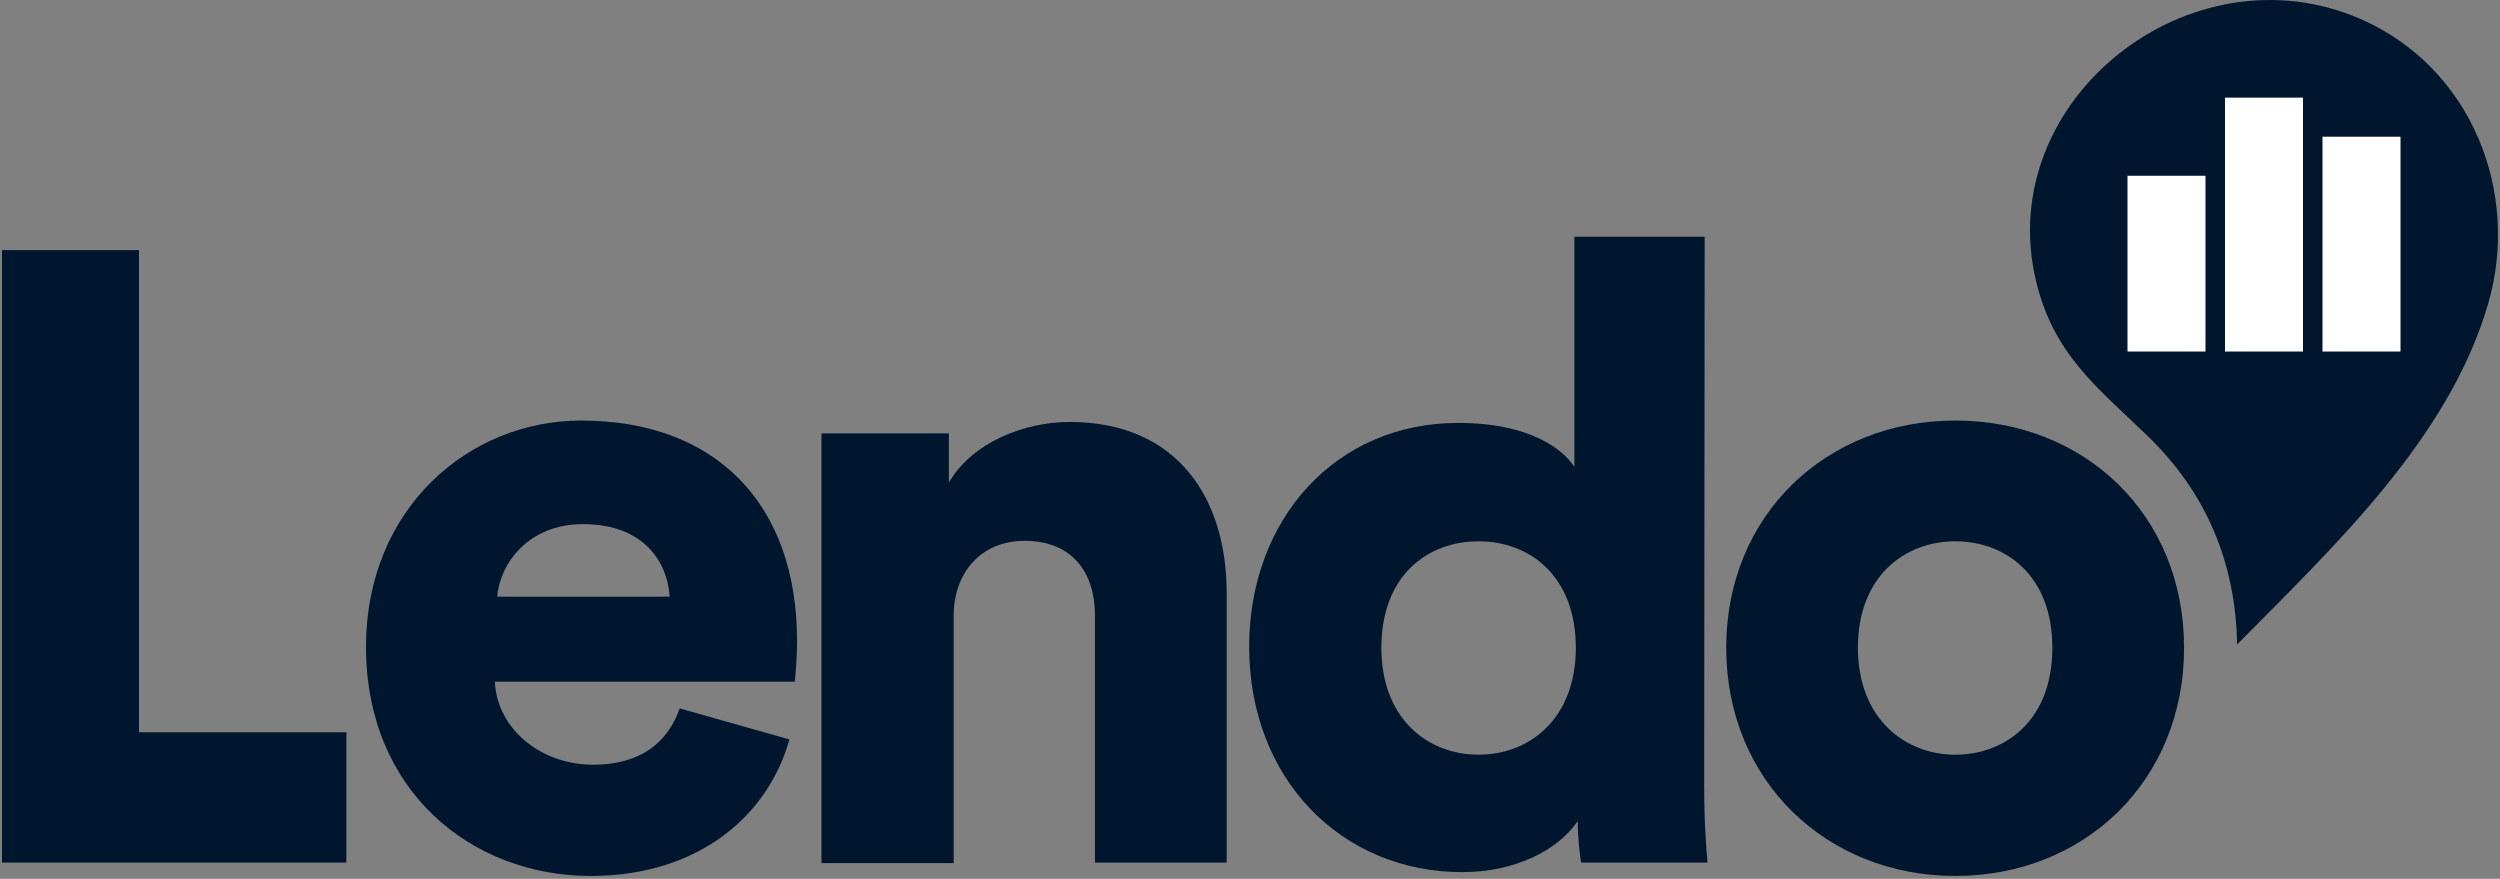
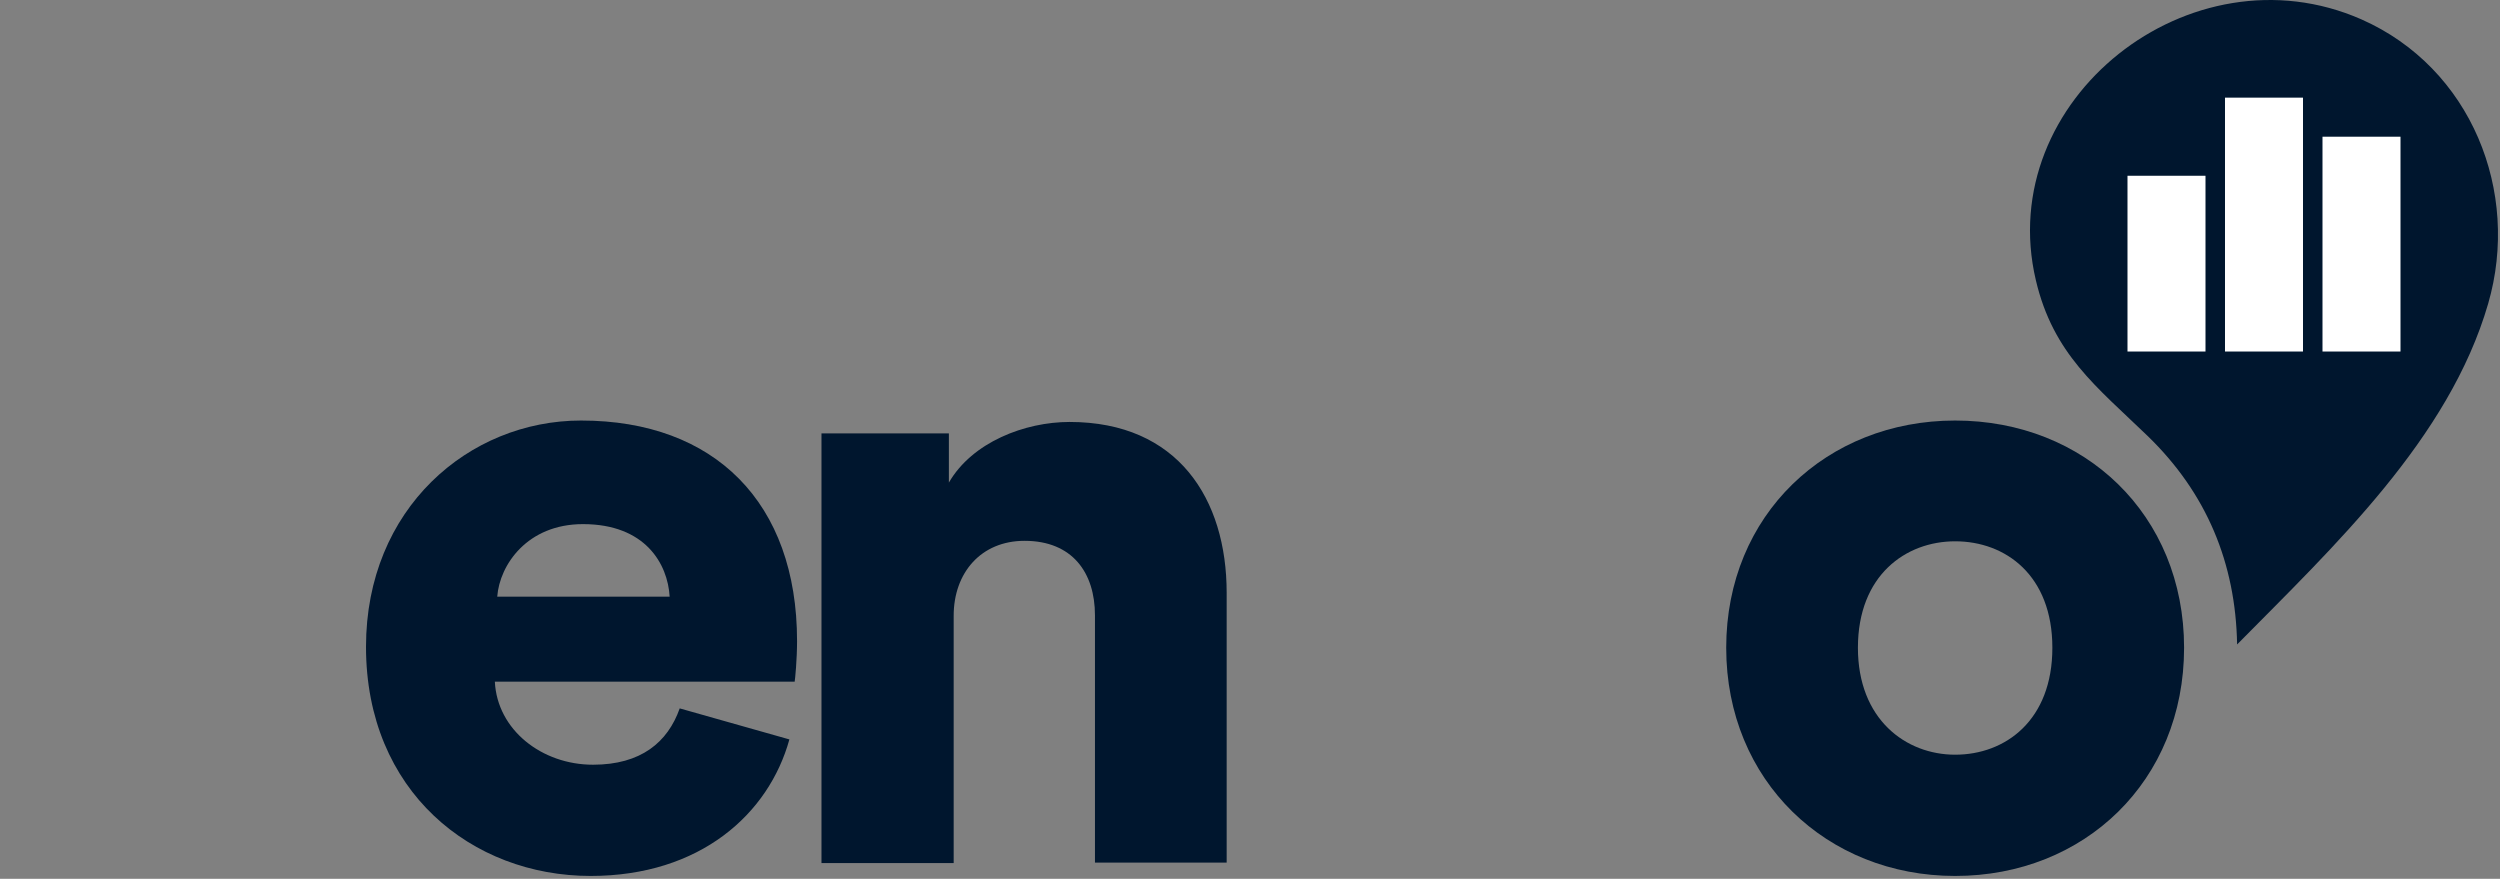
<svg xmlns="http://www.w3.org/2000/svg" width="623px" height="219px" viewBox="0 0 623 219" version="1.1">
  <rect x="0" y="0" width="623" height="219" fill="#808080" stroke="none" />
  <title>Blue Type - Blue Bubble - Transparent BG</title>
  <g id="Page-1" stroke="none" stroke-width="1" fill="none" fill-rule="evenodd">
    <g id="Group" transform="translate(0.5, 0)" fill-rule="nonzero">
      <g id="White-Type---White-Bubble---Transparent-BG">
        <g id="Text" transform="translate(0, 58.4)" fill="#00162E">
          <path d="M543.773,103.022 C543.773,136.213 518.947,159.886 486.722,159.886 C454.735,159.886 429.671,136.213 429.671,103.022 C429.671,69.831 454.735,46.396 486.722,46.396 C518.947,46.396 543.773,69.831 543.773,103.022 Z M510.95,103.022 C510.95,84.94 499.254,76.493 486.722,76.493 C474.428,76.493 462.493,84.94 462.493,103.022 C462.493,120.866 474.428,129.67 486.722,129.67 C499.254,129.67 510.95,121.104 510.95,103.022 Z" id="Shape" />
-           <path d="M424.181,137.402 C424.181,147.038 424.778,154.176 425.016,156.555 L393.507,156.555 C393.268,155.247 392.672,150.488 392.672,146.205 C387.659,153.581 376.917,158.935 363.908,158.935 C333.711,158.935 310.795,135.618 310.795,102.784 C310.795,70.902 332.398,46.99 362.833,46.99 C381.214,46.99 389.21,53.89 391.836,57.935 L391.836,0.595 L424.3,0.595 L424.181,137.402 L424.181,137.402 Z M367.966,129.67 C380.736,129.67 392.194,120.628 392.194,103.022 C392.194,85.177 380.736,76.493 367.966,76.493 C355.195,76.493 343.737,85.059 343.737,103.022 C343.737,120.628 355.195,129.67 367.966,129.67 Z" id="Shape" />
          <path d="M237.035,156.674 L204.213,156.674 L204.213,49.608 L235.961,49.608 L235.961,61.861 C241.809,51.749 254.938,46.752 266.038,46.752 C293.012,46.752 305.186,65.905 305.186,89.341 L305.186,156.555 L272.364,156.555 L272.364,94.932 C272.364,84.345 266.754,76.374 254.819,76.374 C243.958,76.374 237.155,84.345 237.155,95.051 L237.155,156.674 L237.035,156.674 Z" id="Path" />
          <path d="M196.216,125.863 C191.084,144.421 174.017,159.886 146.685,159.886 C117.085,159.886 90.708,138.83 90.708,102.784 C90.708,68.285 116.369,46.396 144.298,46.396 C177.597,46.396 198.126,66.857 198.126,101.356 C198.126,105.877 197.649,110.873 197.529,111.468 L122.814,111.468 C123.411,123.484 134.511,132.168 147.282,132.168 C159.217,132.168 165.901,126.577 168.885,118.13 L196.216,125.863 Z M166.378,90.293 C165.901,82.084 160.291,72.211 144.775,72.211 C130.93,72.211 124.008,82.322 123.411,90.293 L166.378,90.293 Z" id="Shape" />
-           <polygon id="Path" points="0 156.674 0 3.926 34.135 3.926 34.135 124.078 85.815 124.078 85.815 156.555 0 156.555" />
        </g>
        <g id="Bubble" transform="translate(505.375, 0)">
          <path d="M82.595,4.83 C109.961,16.931 122.258,47.777 114.18,75.656 C104.415,109.349 75.603,136.28 51.613,160.6 C51.251,140.313 44.018,122.874 29.31,108.637 C16.531,96.299 5.802,88.232 1.462,69.843 C-9.147,24.88 40.039,-13.914 82.595,4.83 Z" id="XMLID_1_" fill="#00162E" />
          <rect id="Rectangle" fill="#FFFFFF" x="24.297" y="43.8" width="19.438" height="43.8" />
          <rect id="Rectangle" fill="#FFFFFF" x="48.594" y="24.333" width="19.438" height="63.267" />
          <rect id="Rectangle" fill="#FFFFFF" x="72.891" y="34.067" width="19.438" height="53.533" />
        </g>
      </g>
    </g>
  </g>
</svg>